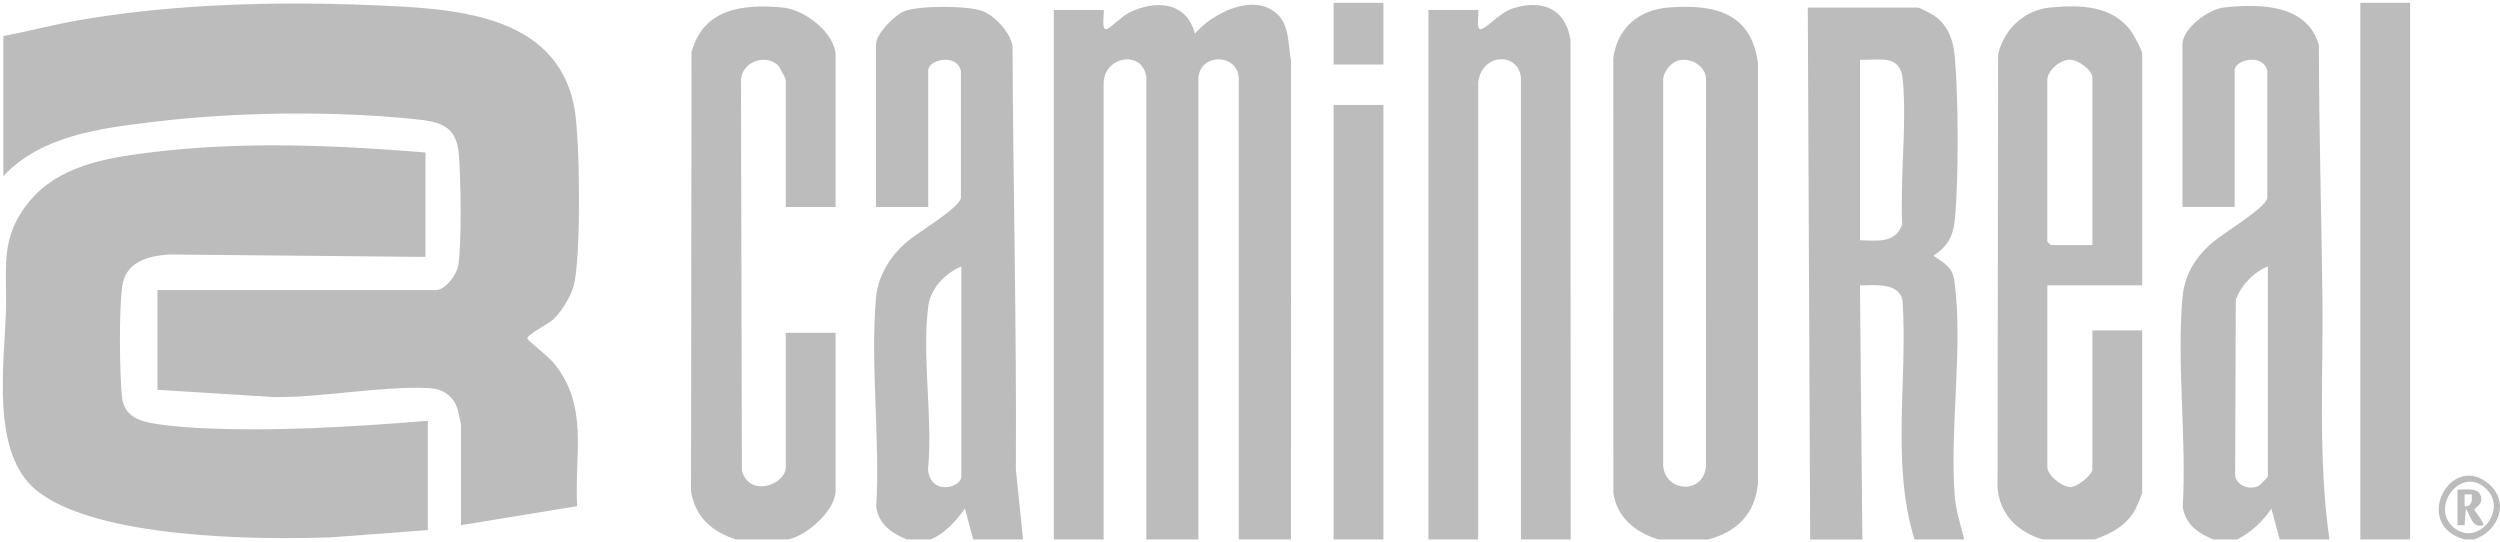
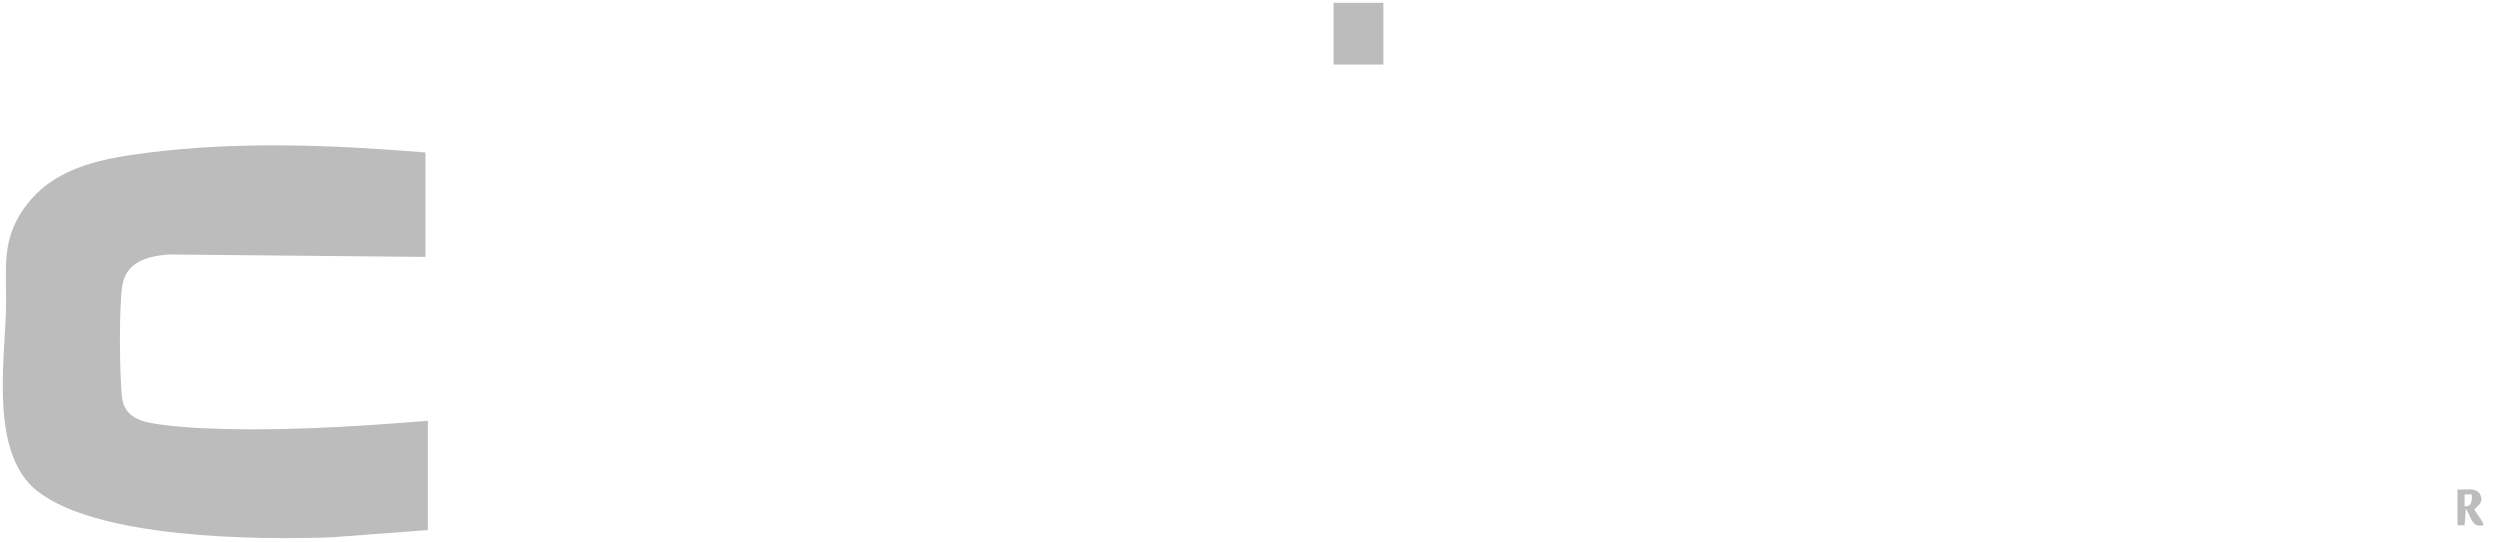
<svg xmlns="http://www.w3.org/2000/svg" width="272" height="59" fill="none">
-   <path d="M114.656 58.694V1.082h5.419c.113.28-.33 2.365.382 2.066.466-.199 1.631-1.393 2.372-1.763 2.867-1.421 6.248-1.246 7.177 2.28 1.896-2.26 6.527-4.564 9.031-2.066 1.292 1.284 1.099 3.378 1.429 5.028l-.009 52.067h-5.678V8.437c-.227-2.644-4.16-2.644-4.391 0v50.257h-5.668V8.437c-.359-3.133-4.768-2.303-4.645.782v49.475h-5.419zM213.721 58.694h-5.418c-2.566-8.18-.731-17.42-1.307-25.946-.325-2.057-3.074-1.71-4.631-1.696l.26 27.647h-5.678L196.688.826h11.996c.137 0 1.156.526 1.406.664 1.735.957 2.419 2.725 2.589 4.64.396 4.373.439 13.482 0 17.818-.184 1.81-.825 2.89-2.316 3.876 1.25.877 2.066 1.18 2.292 2.863.939 6.957-.533 15.99.014 23.24.123 1.64.656 3.194 1.042 4.767h.01zM202.37 26.142c1.863.019 3.848.403 4.589-1.735-.25-5.042.518-10.752.066-15.719-.26-2.853-2.476-2.109-4.655-2.184V26.142zM111.303 58.694h-5.418l-.901-3.355c-1.023 1.389-2.131 2.673-3.739 3.355h-2.58c-1.679-.701-2.994-1.592-3.33-3.511.435-7.336-.655-15.483-.032-22.724.212-2.46 1.56-4.606 3.386-6.17 1.122-.962 5.602-3.607 5.857-4.725V7.721c-.457-1.98-3.556-1.222-3.556-.057v14.857h-5.678V4.826c0-1.138 2.018-3.194 3.098-3.616 1.594-.616 6.904-.62 8.508 0 1.363.53 2.938 2.289 3.244 3.73.066 15.401.453 30.737.364 46.143l.782 7.611h-.005zm-6.71-29.709c-1.721.716-3.33 2.37-3.589 4.284-.736 5.403.514 12.26-.038 17.819.283 2.881 3.627 1.986 3.627.758V28.981v.004zM253.448 58.695h-5.418l-.901-3.356c-.986 1.431-2.179 2.578-3.74 3.356h-2.579c-1.679-.702-2.995-1.593-3.33-3.512.434-7.336-.655-15.482-.033-22.724.222-2.568 1.354-4.402 3.24-6.056 1.151-1.01 5.749-3.725 5.998-4.843V7.717c-.457-1.98-3.555-1.223-3.555-.057v14.857h-5.678V4.82c0-1.734 2.839-3.824 4.513-4.004 3.886-.422 9.073-.393 10.332 4.118 0 9.08.274 18.222.382 27.259.109 8.834-.5 17.738.764 26.491l.005.01zm-6.706-29.71c-1.608.66-2.862 2.005-3.489 3.612l-.067 19.198c.241 1.099 1.566 1.526 2.519 1.085.132-.062 1.037-.958 1.037-1.029V28.986zM185.86 58.694h-5.419c-2.457-.749-4.508-2.36-4.904-5.038l-.01-47.29c.411-3.332 2.782-5.313 6.06-5.554 4.914-.365 8.965.526 9.682 6.084v45.722c-.326 3.294-2.301 5.26-5.414 6.076h.005zm-3.169-52.139c-.858.19-1.736 1.237-1.74 2.142v41.609c-.142 3.166 4.282 3.668 4.654.512l.009-42.39c-.174-1.304-1.655-2.157-2.923-1.873zM222.232 58.695c-2.693-.83-4.608-2.64-4.9-5.56l.061-47.214c.642-2.768 2.867-4.853 5.73-5.113 3.216-.294 6.72-.228 8.762 2.616.297.412 1.183 2.07 1.183 2.43v25.189H222.75v19.761c0 .905 1.547 2.152 2.476 2.185.783.028 2.424-1.322 2.424-1.929V35.947h5.418v17.696c0 .1-.631 1.578-.763 1.82-.972 1.734-2.594 2.587-4.396 3.222h-5.677v.01zm5.418-32.036V8.447c0-.83-1.561-1.953-2.452-1.953-1.066 0-2.452 1.185-2.452 2.214v17.567c0 .029.358.389.386.389h4.513l.005-.005zM170.896 58.694h-5.418V8.437c-.321-2.82-4.268-2.654-4.65.516v49.741h-5.414V1.082h5.419c.113.284-.33 2.365.382 2.066.919-.388 1.98-1.791 3.428-2.25 3.127-.991 5.697.032 6.225 3.435l.024 54.361h.004zM80.084 58.693c-2.612-.815-4.49-2.478-4.904-5.293l.06-47.736C76.544.91 80.82.427 85.12.81c2.406.218 5.796 2.758 5.796 5.308v16.406h-5.418V8.701c0-.118-.693-1.45-.854-1.601-1.381-1.299-3.947-.36-4.027 1.62l.1 42.48c.763 2.948 4.776 1.579 4.776-.393V36.212h5.419v17.18c0 2.122-3.127 4.904-5.16 5.297h-5.677l.01.005zM262.223.305h-5.418v58.39h5.418V.304zM150.512 11.418h-5.418v47.276h5.418V11.418zM269.183 58.694h-1.032c-5.758-1.559-1.571-9.554 2.589-6.08 2.376 1.986 1.112 5.19-1.557 6.08zm1.212-5.601c-2.73-2.413-6.059 2.16-3.409 4.322 2.65 2.16 5.984-2.048 3.409-4.322zM.368 3.925C3.108 3.403 5.82 2.678 8.574 2.2 18.698.44 29.94.129 40.236.555c8.654.36 20.39.683 22.273 11.279.599 3.365.73 16.098-.085 19.23-.307 1.186-1.349 2.873-2.236 3.702-.551.517-2.923 1.645-2.81 2.09.047.185 2.33 1.99 2.83 2.592 3.909 4.72 2.263 9.947 2.588 15.625l-12.643 2.066v-10.98c0-.086-.32-1.503-.382-1.687-.5-1.474-1.64-2.185-3.169-2.252-5.21-.227-11.37 1.02-16.69.982l-12.779-.792V31.558h30.314c1.004 0 2.282-1.725 2.428-2.735.363-2.587.273-9.416.033-12.131-.269-3.062-2.099-3.455-4.787-3.73-8.913-.92-19.452-.787-28.342.289-5.777.697-12.256 1.46-16.416 5.91V3.92l.005.005z" fill="#BCBCBC" />
  <path d="M46.29 16.582v11.37l-28.003-.266c-2.353.218-4.636.834-4.999 3.521-.349 2.564-.278 9.208-.032 11.876.245 2.673 2.655 2.905 4.819 3.185.934.118 2.372.237 3.325.289 8.271.43 16.92-.11 25.15-.773V57.67l-10.437.786c-8.187.308-25.579.138-32.105-5.07C-.996 49.396.448 39.756.64 34.04c.165-4.83-.778-8.085 2.575-12.146 3.14-3.8 8.163-4.682 12.794-5.27 10.054-1.28 20.212-.853 30.28-.033v-.01zM150.512.305h-5.418V7.02h5.418V.305zM267.38 53.268c.712.048 2.061-.275 2.457.517.523 1.038-.608 1.44-.613 1.677 0 .11.971 1.285.99 1.678-1.297.355-1.386-1.014-1.933-1.81l-.132 1.81h-.774v-3.877l.005.005zm1.542.521h-.773v1.29c.787.07.839-.65.773-1.29z" fill="#BCBCBC" />
</svg>